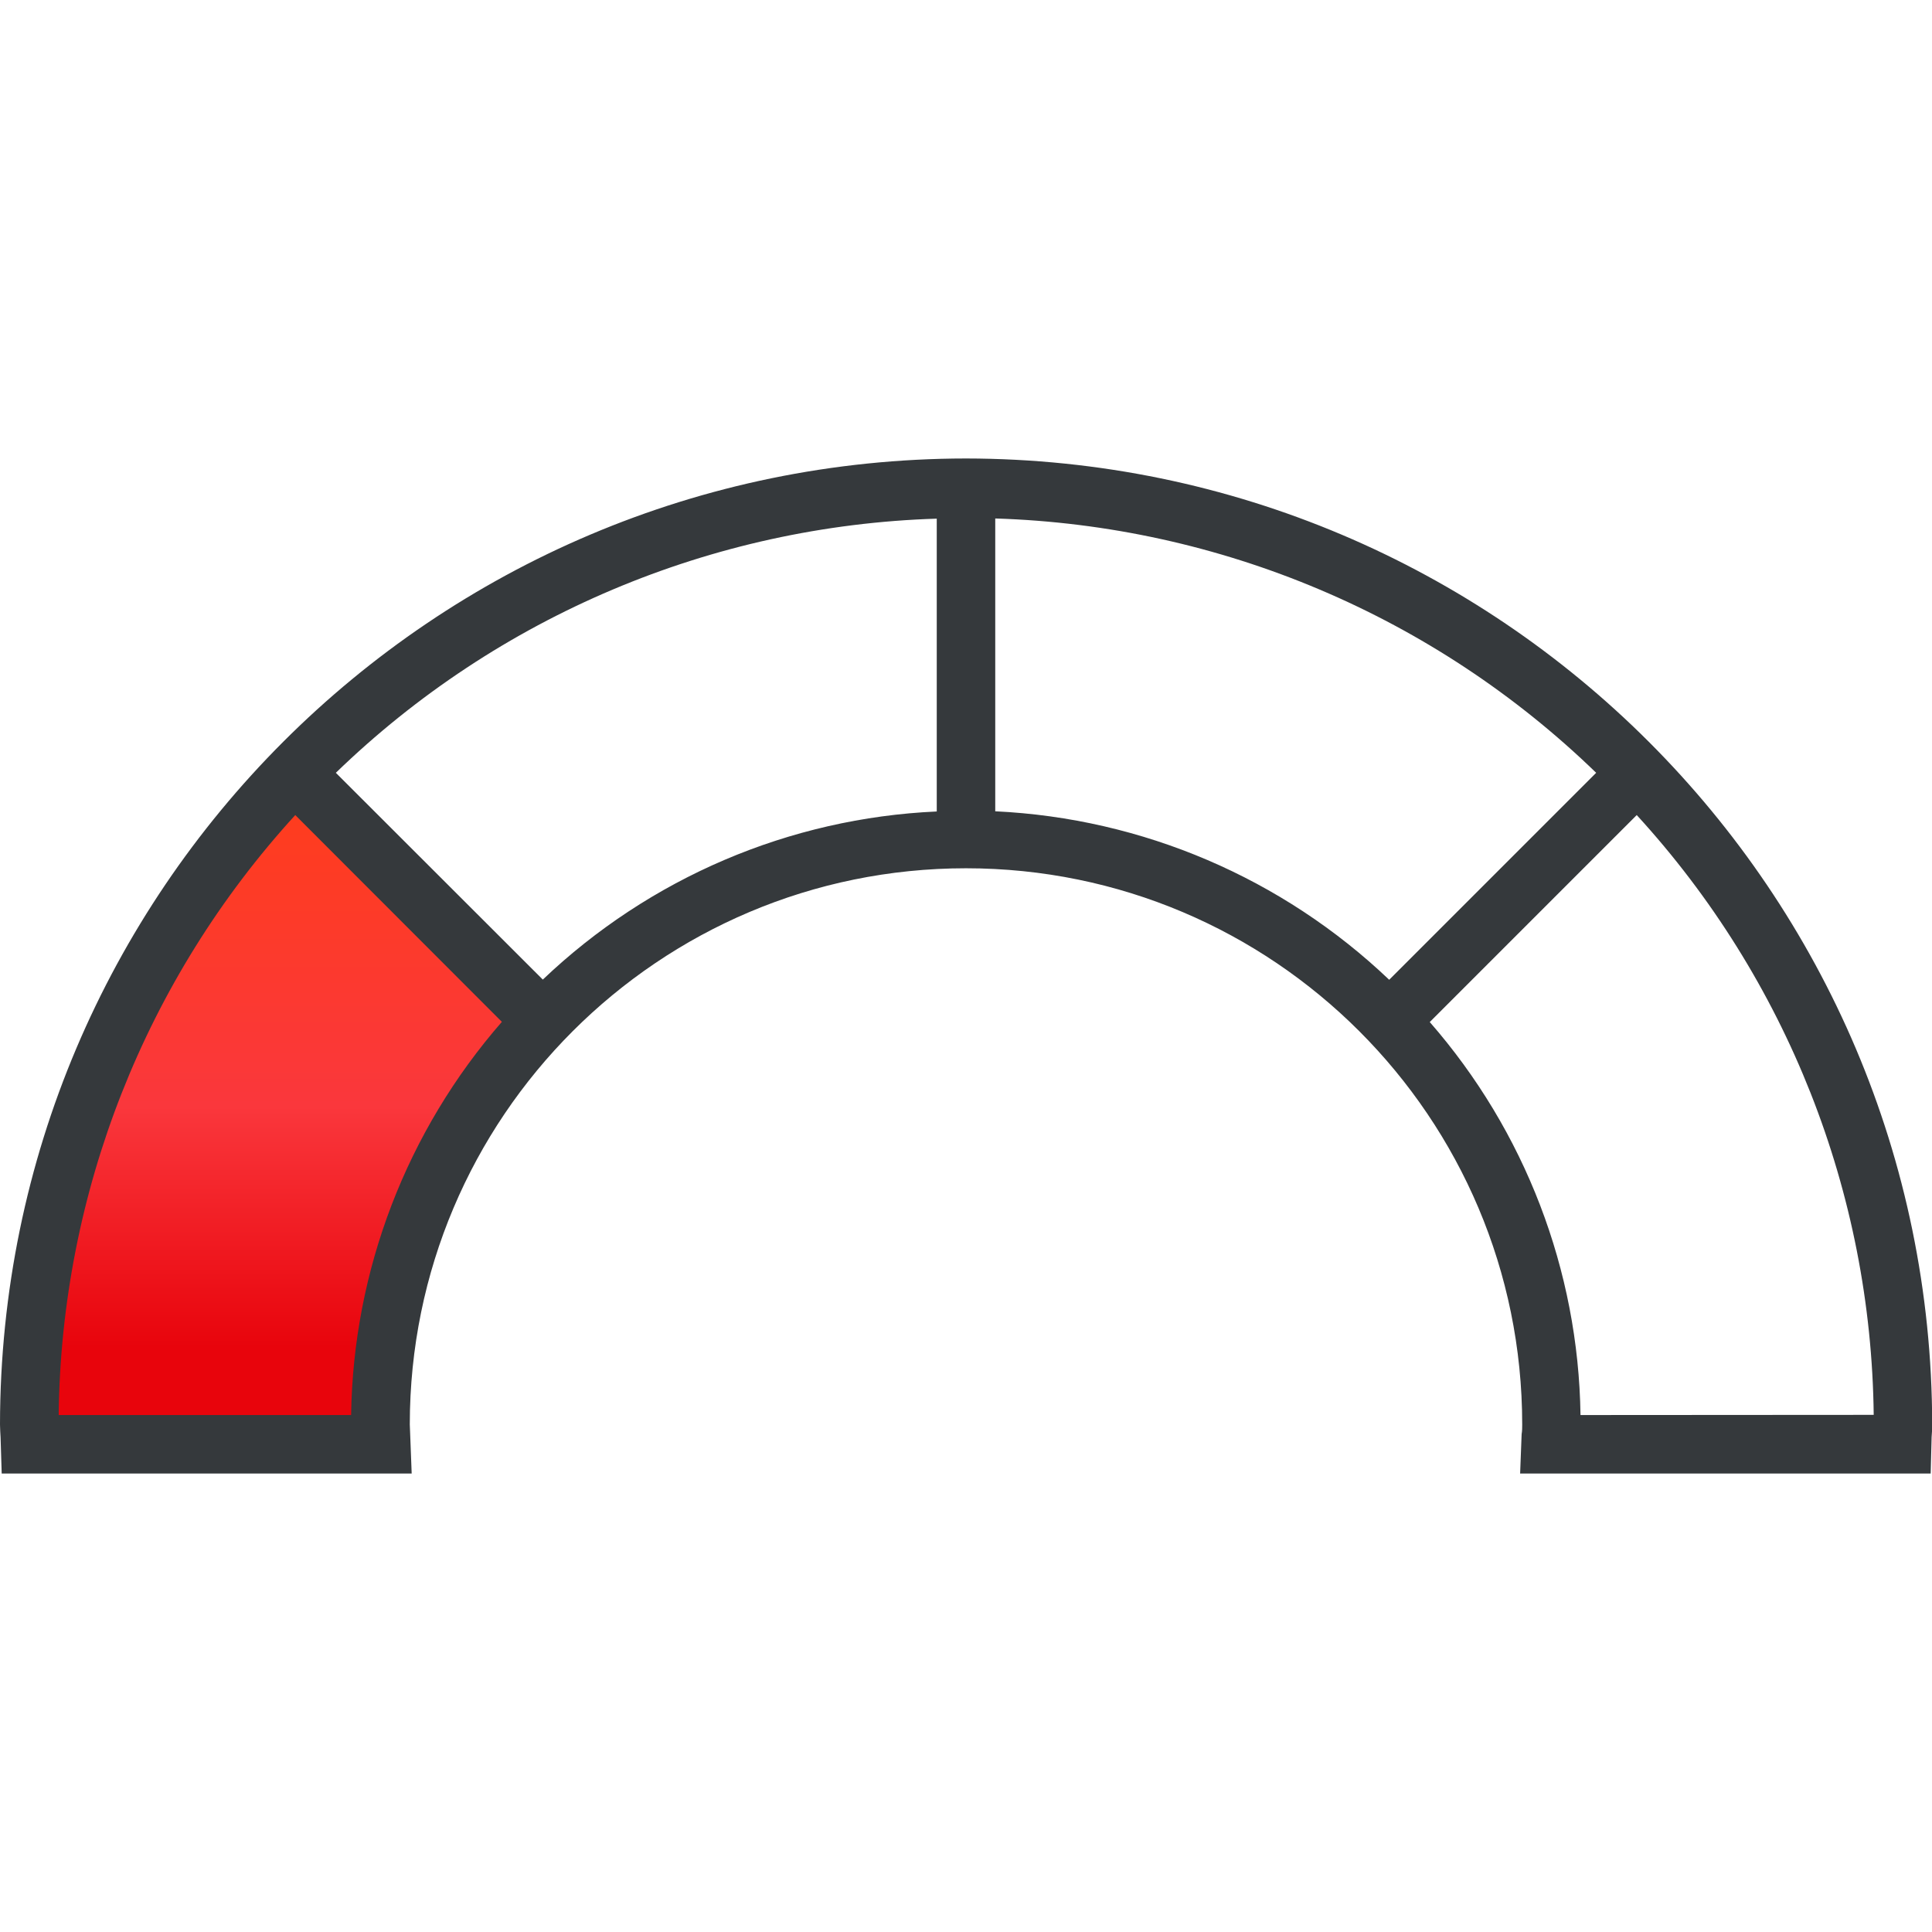
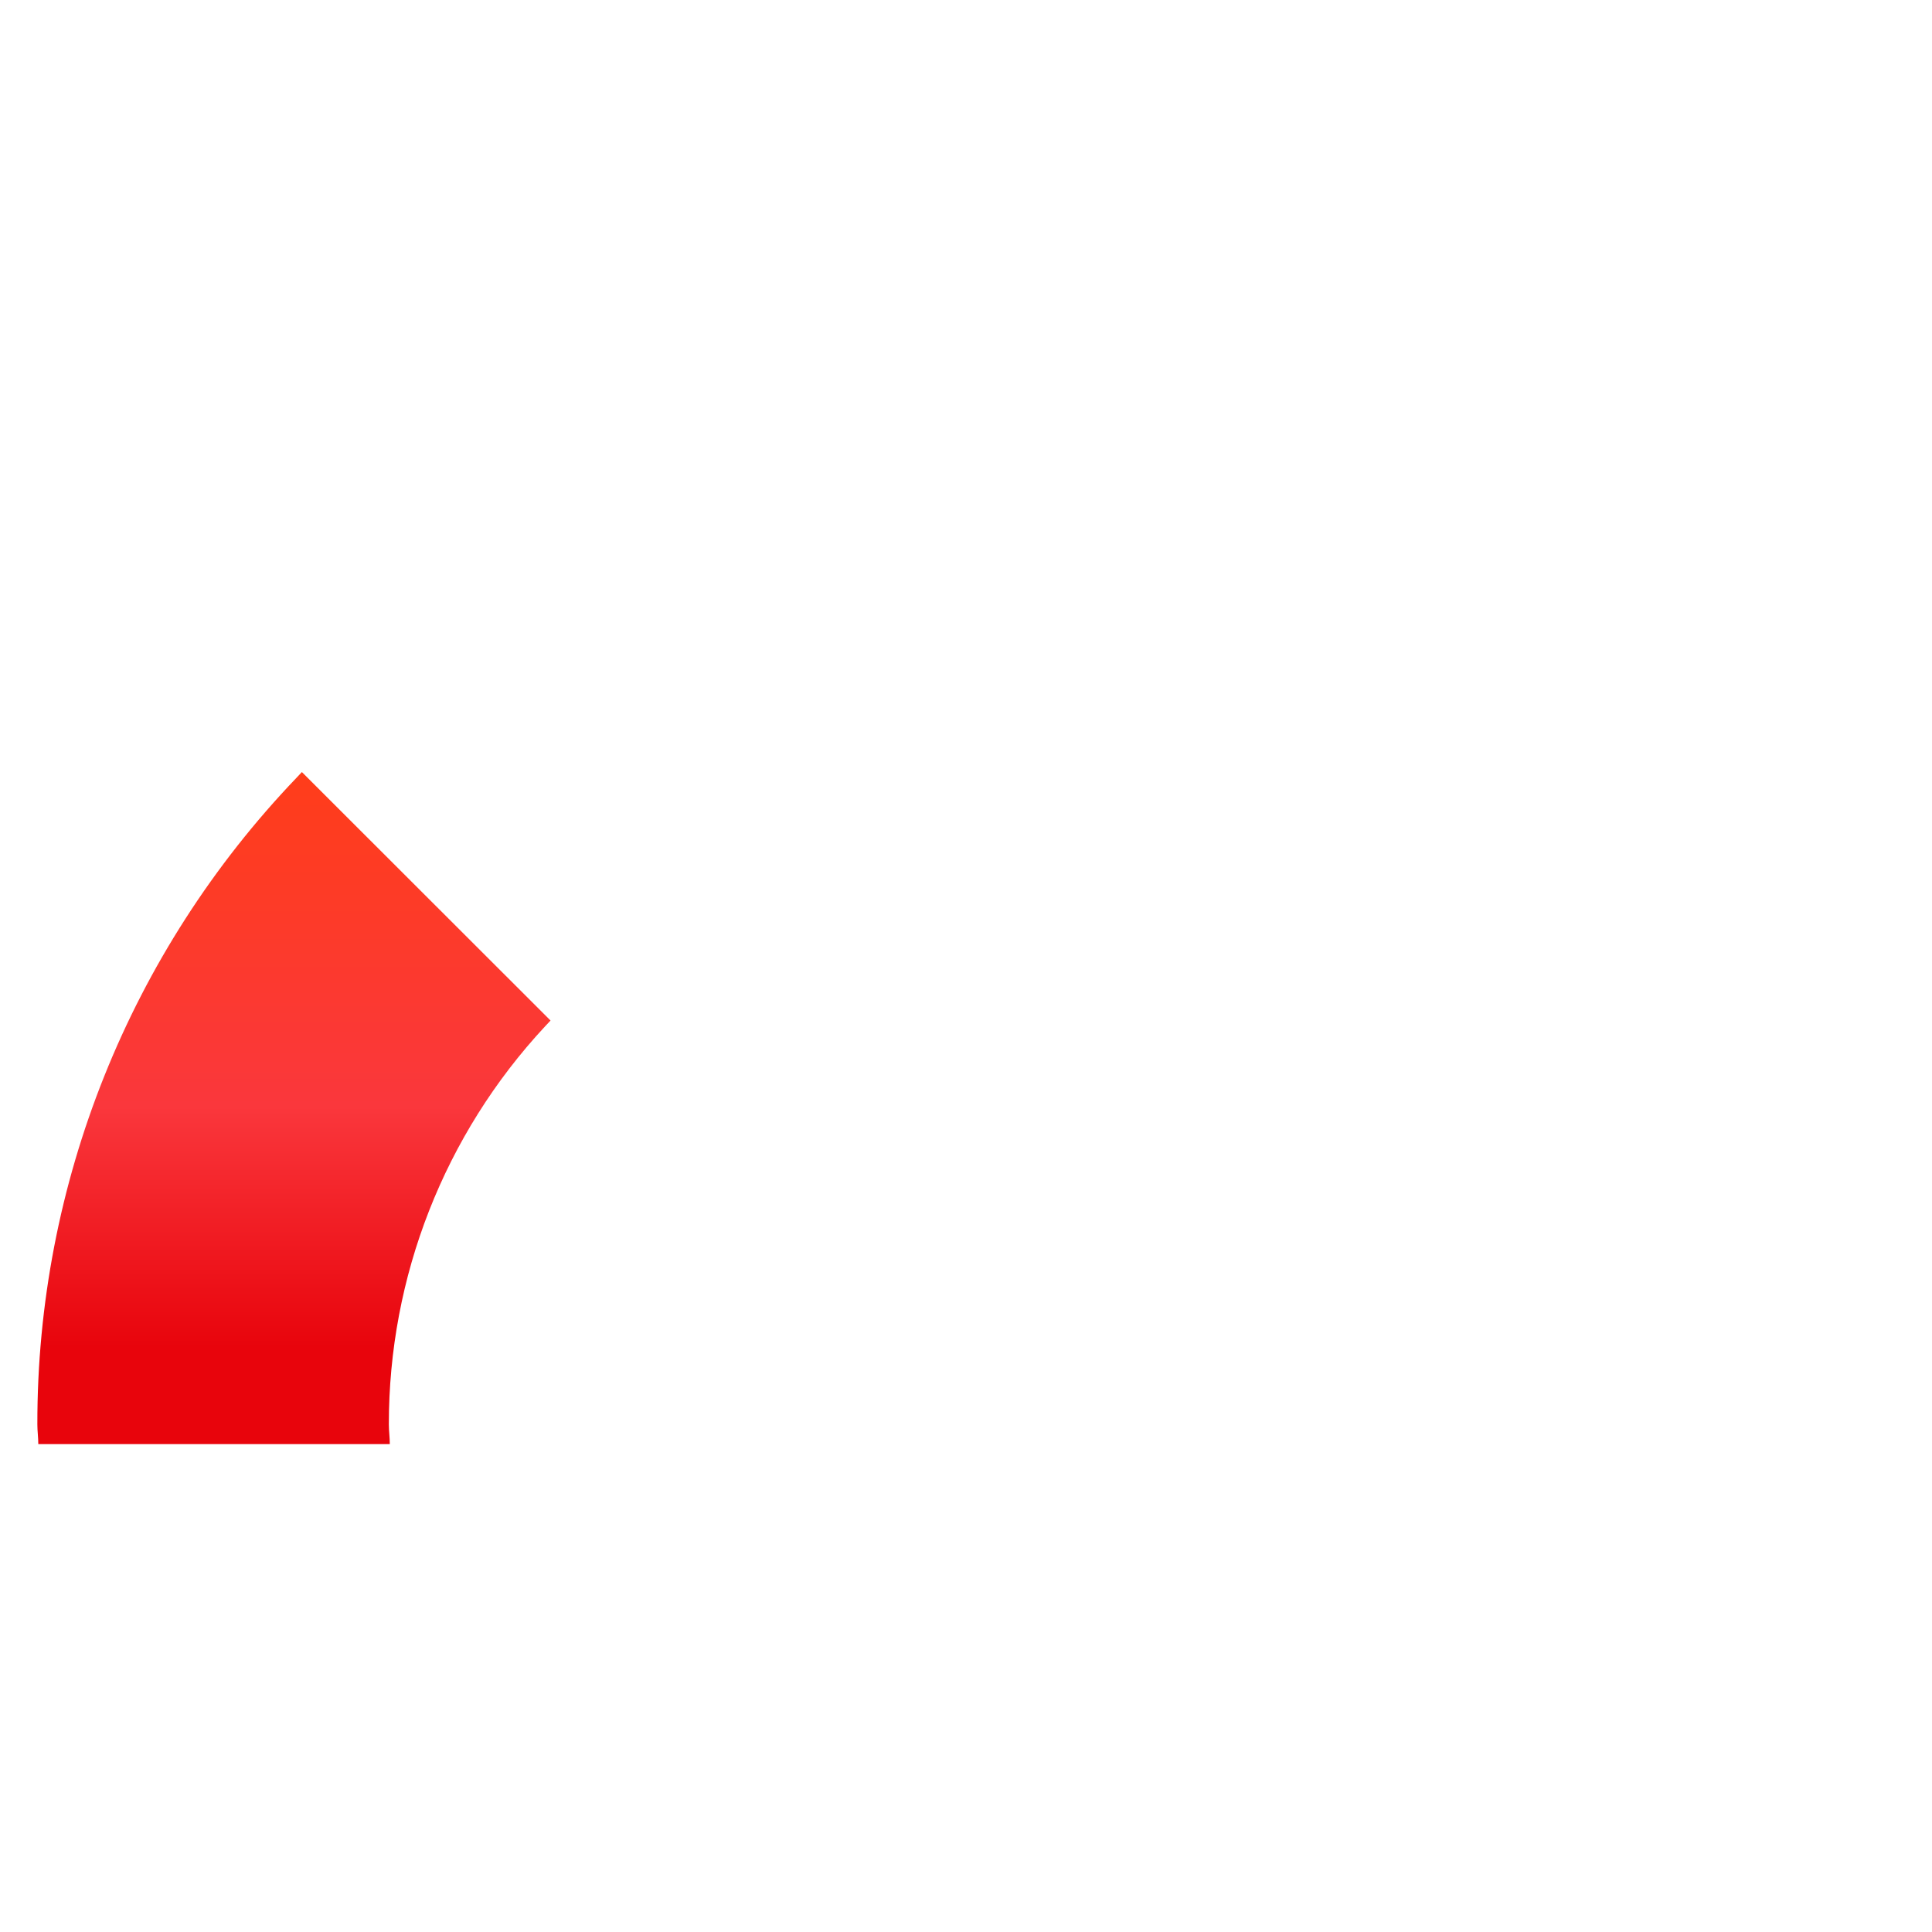
<svg xmlns="http://www.w3.org/2000/svg" version="1.1" id="SuperOffers_x5F_fair_x5F_score" x="0px" y="0px" viewBox="0 0 1024 1024" style="enable-background:new 0 0 1024 1024;" xml:space="preserve">
  <style type="text/css">
	.st0{fill:url(#Path_9035_00000130618396712869747520000000647037849948879548_);}
	.st1{fill:#35393C;}
</style>
  <g id="fair-credit" transform="translate(0 0.001)">
    <linearGradient id="Path_9035_00000080199038522583005940000012255745701267842185_" gradientUnits="userSpaceOnUse" x1="-2083.894" y1="3948.464" x2="-2083.894" y2="3922.862" gradientTransform="matrix(10.624 0 0 -13.914 22295.098 55348.145)">
      <stop offset="0" style="stop-color:#FF3D1A" />
      <stop offset="0.498" style="stop-color:#FA373C" />
      <stop offset="0.857" style="stop-color:#E8040C" />
      <stop offset="1" style="stop-color:#E8040C" />
    </linearGradient>
    <path id="Path_9035_00000085247599512500455510000015892294001405921965_" style="fill:url(#Path_9035_00000080199038522583005940000012255745701267842185_);" d="   M160,409.2l-3,3.2C68.8,504.6,19.6,627.4,19.8,755c0,3.5,0.5,6.9,0.5,10.4h186.3c0-3.5-0.5-6.9-0.5-10.4   c-0.1-78.2,29.4-153.6,82.7-210.9l3-3.2L160,409.2z" />
-     <path id="Path_9036_00000031191106528080369110000001471881040303458209_" class="st1" d="M512,243C229.4,243.3,0.3,472.4,0,755   c0,2.3,0.2,4.6,0.3,6.8L0.9,781h217.3l-0.8-20.9c0-1.7-0.2-3.4-0.2-5.1c0-162.8,132-294.8,294.8-294.8s294.8,132,294.8,294.8   c0,1.7,0,3.4-0.3,5.1l-0.8,20.9h217.6l0.5-19.3c0.2-2.2,0.3-4.4,0.3-6.7C1023.7,472.4,794.7,243.4,512,243z M186.1,750h-155   c1.3-117.8,45.9-231,125.4-318l109.5,109.6C215.6,599.4,187.2,673.2,186.1,750z M287.7,519.2L178,409.6   c85.7-83,199.3-131,318.5-134.7v155.2C418.4,433.6,344.3,465.3,287.7,519.2z M527.5,430V274.8c119.2,3.7,232.8,51.7,318.5,134.8   L736.3,519.3C679.7,465.4,605.6,433.7,527.5,430L527.5,430z M837.7,750c-1.1-76.7-29.4-150.5-79.9-208.3L867.5,432   c79.6,86.9,124.3,200.1,125.6,317.9L837.7,750z" />
  </g>
</svg>